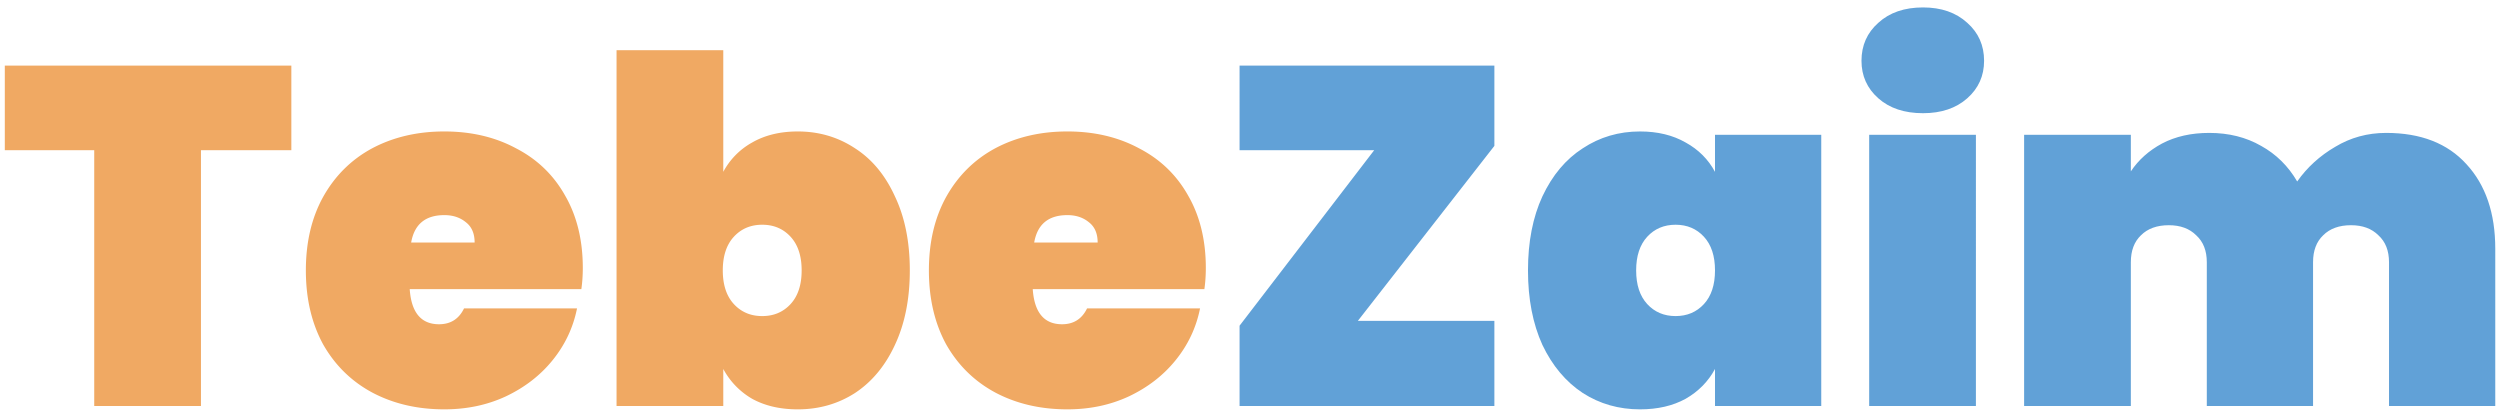
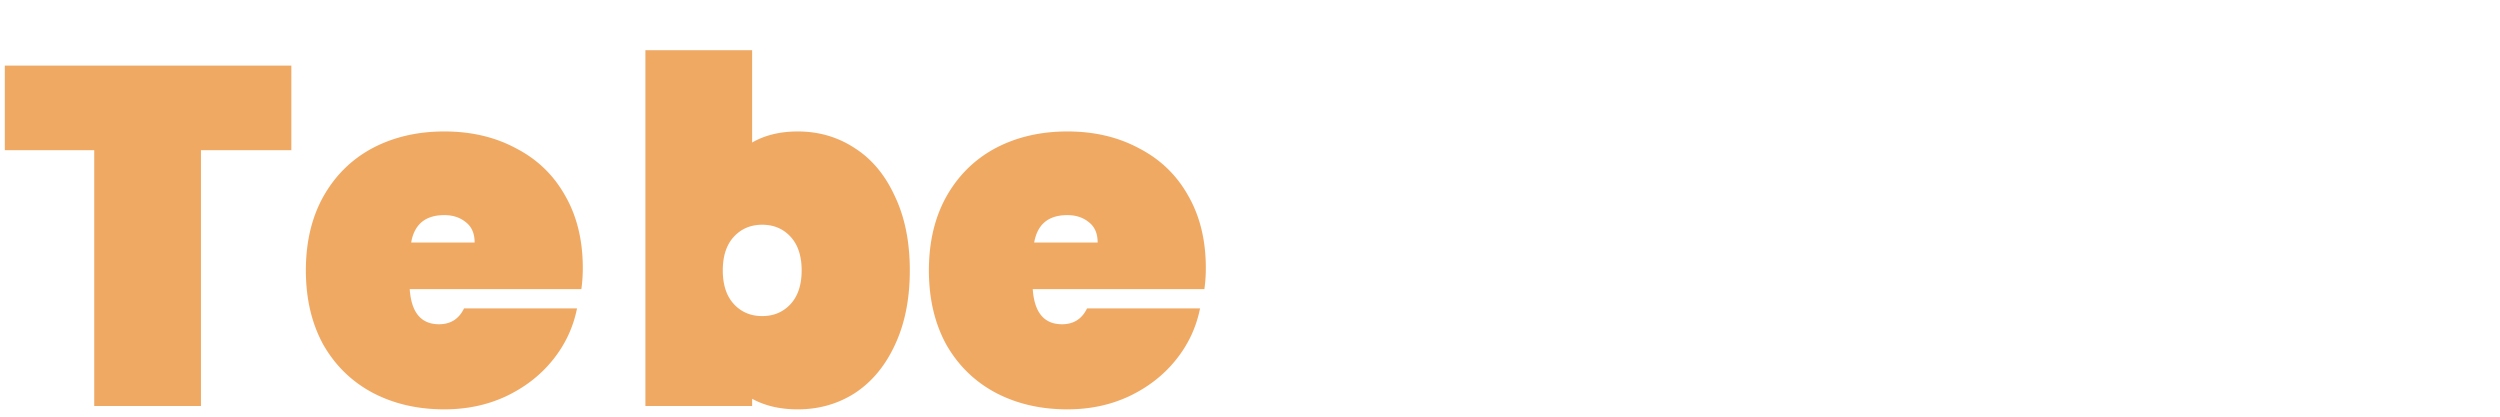
<svg xmlns="http://www.w3.org/2000/svg" width="234" height="39" fill="none">
-   <path d="M27.27 6.14v7.92h-8.46V38H8.82V14.06H.45V6.14h26.82zm27.28 18.945c0 .69-.045 1.35-.136 1.98H38.35c.15 2.19 1.066 3.285 2.745 3.285 1.08 0 1.86-.495 2.34-1.485H54.01c-.36 1.8-1.125 3.42-2.295 4.86-1.14 1.41-2.596 2.535-4.366 3.375-1.74.81-3.66 1.215-5.76 1.215-2.52 0-4.77-.525-6.75-1.575-1.95-1.05-3.48-2.55-4.59-4.5-1.08-1.98-1.62-4.29-1.62-6.93 0-2.64.54-4.935 1.62-6.885 1.11-1.98 2.64-3.495 4.59-4.545 1.98-1.05 4.23-1.575 6.75-1.575 2.52 0 4.755.525 6.706 1.575 1.98 1.02 3.51 2.49 4.59 4.41 1.11 1.92 1.665 4.185 1.665 6.795zM44.425 22.7c0-.84-.27-1.47-.81-1.89-.54-.45-1.215-.675-2.026-.675-1.77 0-2.804.855-3.105 2.565h5.94zm23.274-6.615a6.794 6.794 0 0 1 2.7-2.745c1.2-.69 2.625-1.035 4.275-1.035 1.98 0 3.765.525 5.355 1.575 1.59 1.02 2.835 2.52 3.735 4.5.93 1.95 1.395 4.26 1.395 6.93s-.465 4.995-1.395 6.975c-.9 1.95-2.145 3.45-3.735 4.5-1.59 1.02-3.375 1.53-5.355 1.53-1.65 0-3.075-.33-4.275-.99a7.096 7.096 0 0 1-2.7-2.79V38h-9.99V4.7h9.99v11.385zm7.335 9.225c0-1.35-.345-2.4-1.035-3.15s-1.575-1.125-2.655-1.125c-1.08 0-1.965.375-2.655 1.125-.69.75-1.035 1.8-1.035 3.15 0 1.35.345 2.4 1.035 3.15s1.575 1.125 2.655 1.125c1.08 0 1.965-.375 2.655-1.125.69-.75 1.035-1.8 1.035-3.15zm37.831-.225c0 .69-.045 1.35-.135 1.98H96.665c.15 2.19 1.065 3.285 2.745 3.285 1.08 0 1.86-.495 2.34-1.485h10.575c-.36 1.8-1.125 3.42-2.295 4.86-1.14 1.41-2.595 2.535-4.365 3.375-1.74.81-3.66 1.215-5.76 1.215-2.52 0-4.77-.525-6.75-1.575-1.95-1.05-3.48-2.55-4.59-4.5-1.08-1.98-1.62-4.29-1.62-6.93 0-2.64.54-4.935 1.62-6.885 1.11-1.98 2.64-3.495 4.59-4.545 1.98-1.05 4.23-1.575 6.75-1.575 2.52 0 4.755.525 6.705 1.575 1.98 1.02 3.51 2.49 4.59 4.41 1.11 1.92 1.665 4.185 1.665 6.795zM102.74 22.7c0-.84-.27-1.47-.81-1.89-.54-.45-1.215-.675-2.025-.675-1.77 0-2.805.855-3.105 2.565h5.94z" fill="#F0A963" />
-   <path d="M127.094 30.035h12.78V38h-23.85v-7.515l12.6-16.425h-12.6V6.14h23.85v7.515l-12.78 16.38zm15.925-4.725c0-2.67.45-4.98 1.35-6.93.93-1.98 2.19-3.48 3.78-4.5 1.59-1.05 3.375-1.575 5.355-1.575 1.65 0 3.075.345 4.275 1.035 1.2.66 2.115 1.575 2.745 2.745V12.62h9.945V38h-9.945v-3.465c-.63 1.17-1.545 2.1-2.745 2.79-1.2.66-2.625.99-4.275.99-1.98 0-3.765-.51-5.355-1.53-1.59-1.05-2.85-2.55-3.78-4.5-.9-1.98-1.35-4.305-1.35-6.975zm17.505 0c0-1.35-.345-2.4-1.035-3.15s-1.575-1.125-2.655-1.125c-1.08 0-1.965.375-2.655 1.125-.69.75-1.035 1.8-1.035 3.15 0 1.35.345 2.4 1.035 3.15s1.575 1.125 2.655 1.125c1.08 0 1.965-.375 2.655-1.125.69-.75 1.035-1.8 1.035-3.15zm19.471-14.715c-1.74 0-3.135-.465-4.185-1.395-1.05-.93-1.575-2.1-1.575-3.51 0-1.44.525-2.625 1.575-3.555 1.05-.96 2.445-1.44 4.185-1.44 1.71 0 3.09.48 4.14 1.44 1.05.93 1.575 2.115 1.575 3.555 0 1.41-.525 2.58-1.575 3.51-1.05.93-2.43 1.395-4.14 1.395zm4.95 2.025V38h-9.99V12.62h9.99zm38.397-.18c3.24 0 5.745.975 7.515 2.925 1.8 1.95 2.7 4.59 2.7 7.92V38h-9.945V24.545c0-1.08-.33-1.92-.99-2.52-.63-.63-1.485-.945-2.565-.945-1.11 0-1.98.315-2.61.945-.63.6-.945 1.44-.945 2.52V38h-9.945V24.545c0-1.08-.33-1.92-.99-2.52-.63-.63-1.485-.945-2.565-.945-1.11 0-1.98.315-2.61.945-.63.6-.945 1.44-.945 2.52V38h-9.99V12.62h9.99v3.42c.72-1.08 1.695-1.95 2.925-2.61 1.26-.66 2.73-.99 4.41-.99 1.83 0 3.45.405 4.86 1.215 1.41.78 2.535 1.89 3.375 3.33.93-1.32 2.115-2.4 3.555-3.24 1.44-.87 3.03-1.305 4.77-1.305z" fill="#61A1D7" />
+   <path d="M27.27 6.14v7.92h-8.46V38H8.82V14.06H.45V6.14h26.82zm27.28 18.945c0 .69-.045 1.35-.136 1.98H38.35c.15 2.19 1.066 3.285 2.745 3.285 1.08 0 1.86-.495 2.34-1.485H54.01c-.36 1.8-1.125 3.42-2.295 4.86-1.14 1.41-2.596 2.535-4.366 3.375-1.74.81-3.66 1.215-5.76 1.215-2.52 0-4.77-.525-6.75-1.575-1.95-1.05-3.48-2.55-4.59-4.5-1.08-1.98-1.62-4.29-1.62-6.93 0-2.64.54-4.935 1.62-6.885 1.11-1.98 2.64-3.495 4.59-4.545 1.98-1.05 4.23-1.575 6.75-1.575 2.52 0 4.755.525 6.706 1.575 1.98 1.02 3.51 2.49 4.59 4.41 1.11 1.92 1.665 4.185 1.665 6.795zM44.425 22.7c0-.84-.27-1.47-.81-1.89-.54-.45-1.215-.675-2.026-.675-1.77 0-2.804.855-3.105 2.565h5.94zm23.274-6.615a6.794 6.794 0 0 1 2.7-2.745c1.2-.69 2.625-1.035 4.275-1.035 1.98 0 3.765.525 5.355 1.575 1.59 1.02 2.835 2.52 3.735 4.5.93 1.95 1.395 4.26 1.395 6.93s-.465 4.995-1.395 6.975c-.9 1.95-2.145 3.45-3.735 4.5-1.59 1.02-3.375 1.53-5.355 1.53-1.65 0-3.075-.33-4.275-.99V38h-9.99V4.7h9.99v11.385zm7.335 9.225c0-1.35-.345-2.4-1.035-3.15s-1.575-1.125-2.655-1.125c-1.08 0-1.965.375-2.655 1.125-.69.75-1.035 1.8-1.035 3.15 0 1.35.345 2.4 1.035 3.15s1.575 1.125 2.655 1.125c1.08 0 1.965-.375 2.655-1.125.69-.75 1.035-1.8 1.035-3.15zm37.831-.225c0 .69-.045 1.35-.135 1.98H96.665c.15 2.19 1.065 3.285 2.745 3.285 1.08 0 1.86-.495 2.34-1.485h10.575c-.36 1.8-1.125 3.42-2.295 4.86-1.14 1.41-2.595 2.535-4.365 3.375-1.74.81-3.66 1.215-5.76 1.215-2.52 0-4.77-.525-6.75-1.575-1.95-1.05-3.48-2.55-4.59-4.5-1.08-1.98-1.62-4.29-1.62-6.93 0-2.64.54-4.935 1.62-6.885 1.11-1.98 2.64-3.495 4.59-4.545 1.98-1.05 4.23-1.575 6.75-1.575 2.52 0 4.755.525 6.705 1.575 1.98 1.02 3.51 2.49 4.59 4.41 1.11 1.92 1.665 4.185 1.665 6.795zM102.74 22.7c0-.84-.27-1.47-.81-1.89-.54-.45-1.215-.675-2.025-.675-1.77 0-2.805.855-3.105 2.565h5.94z" fill="#F0A963" />
</svg>